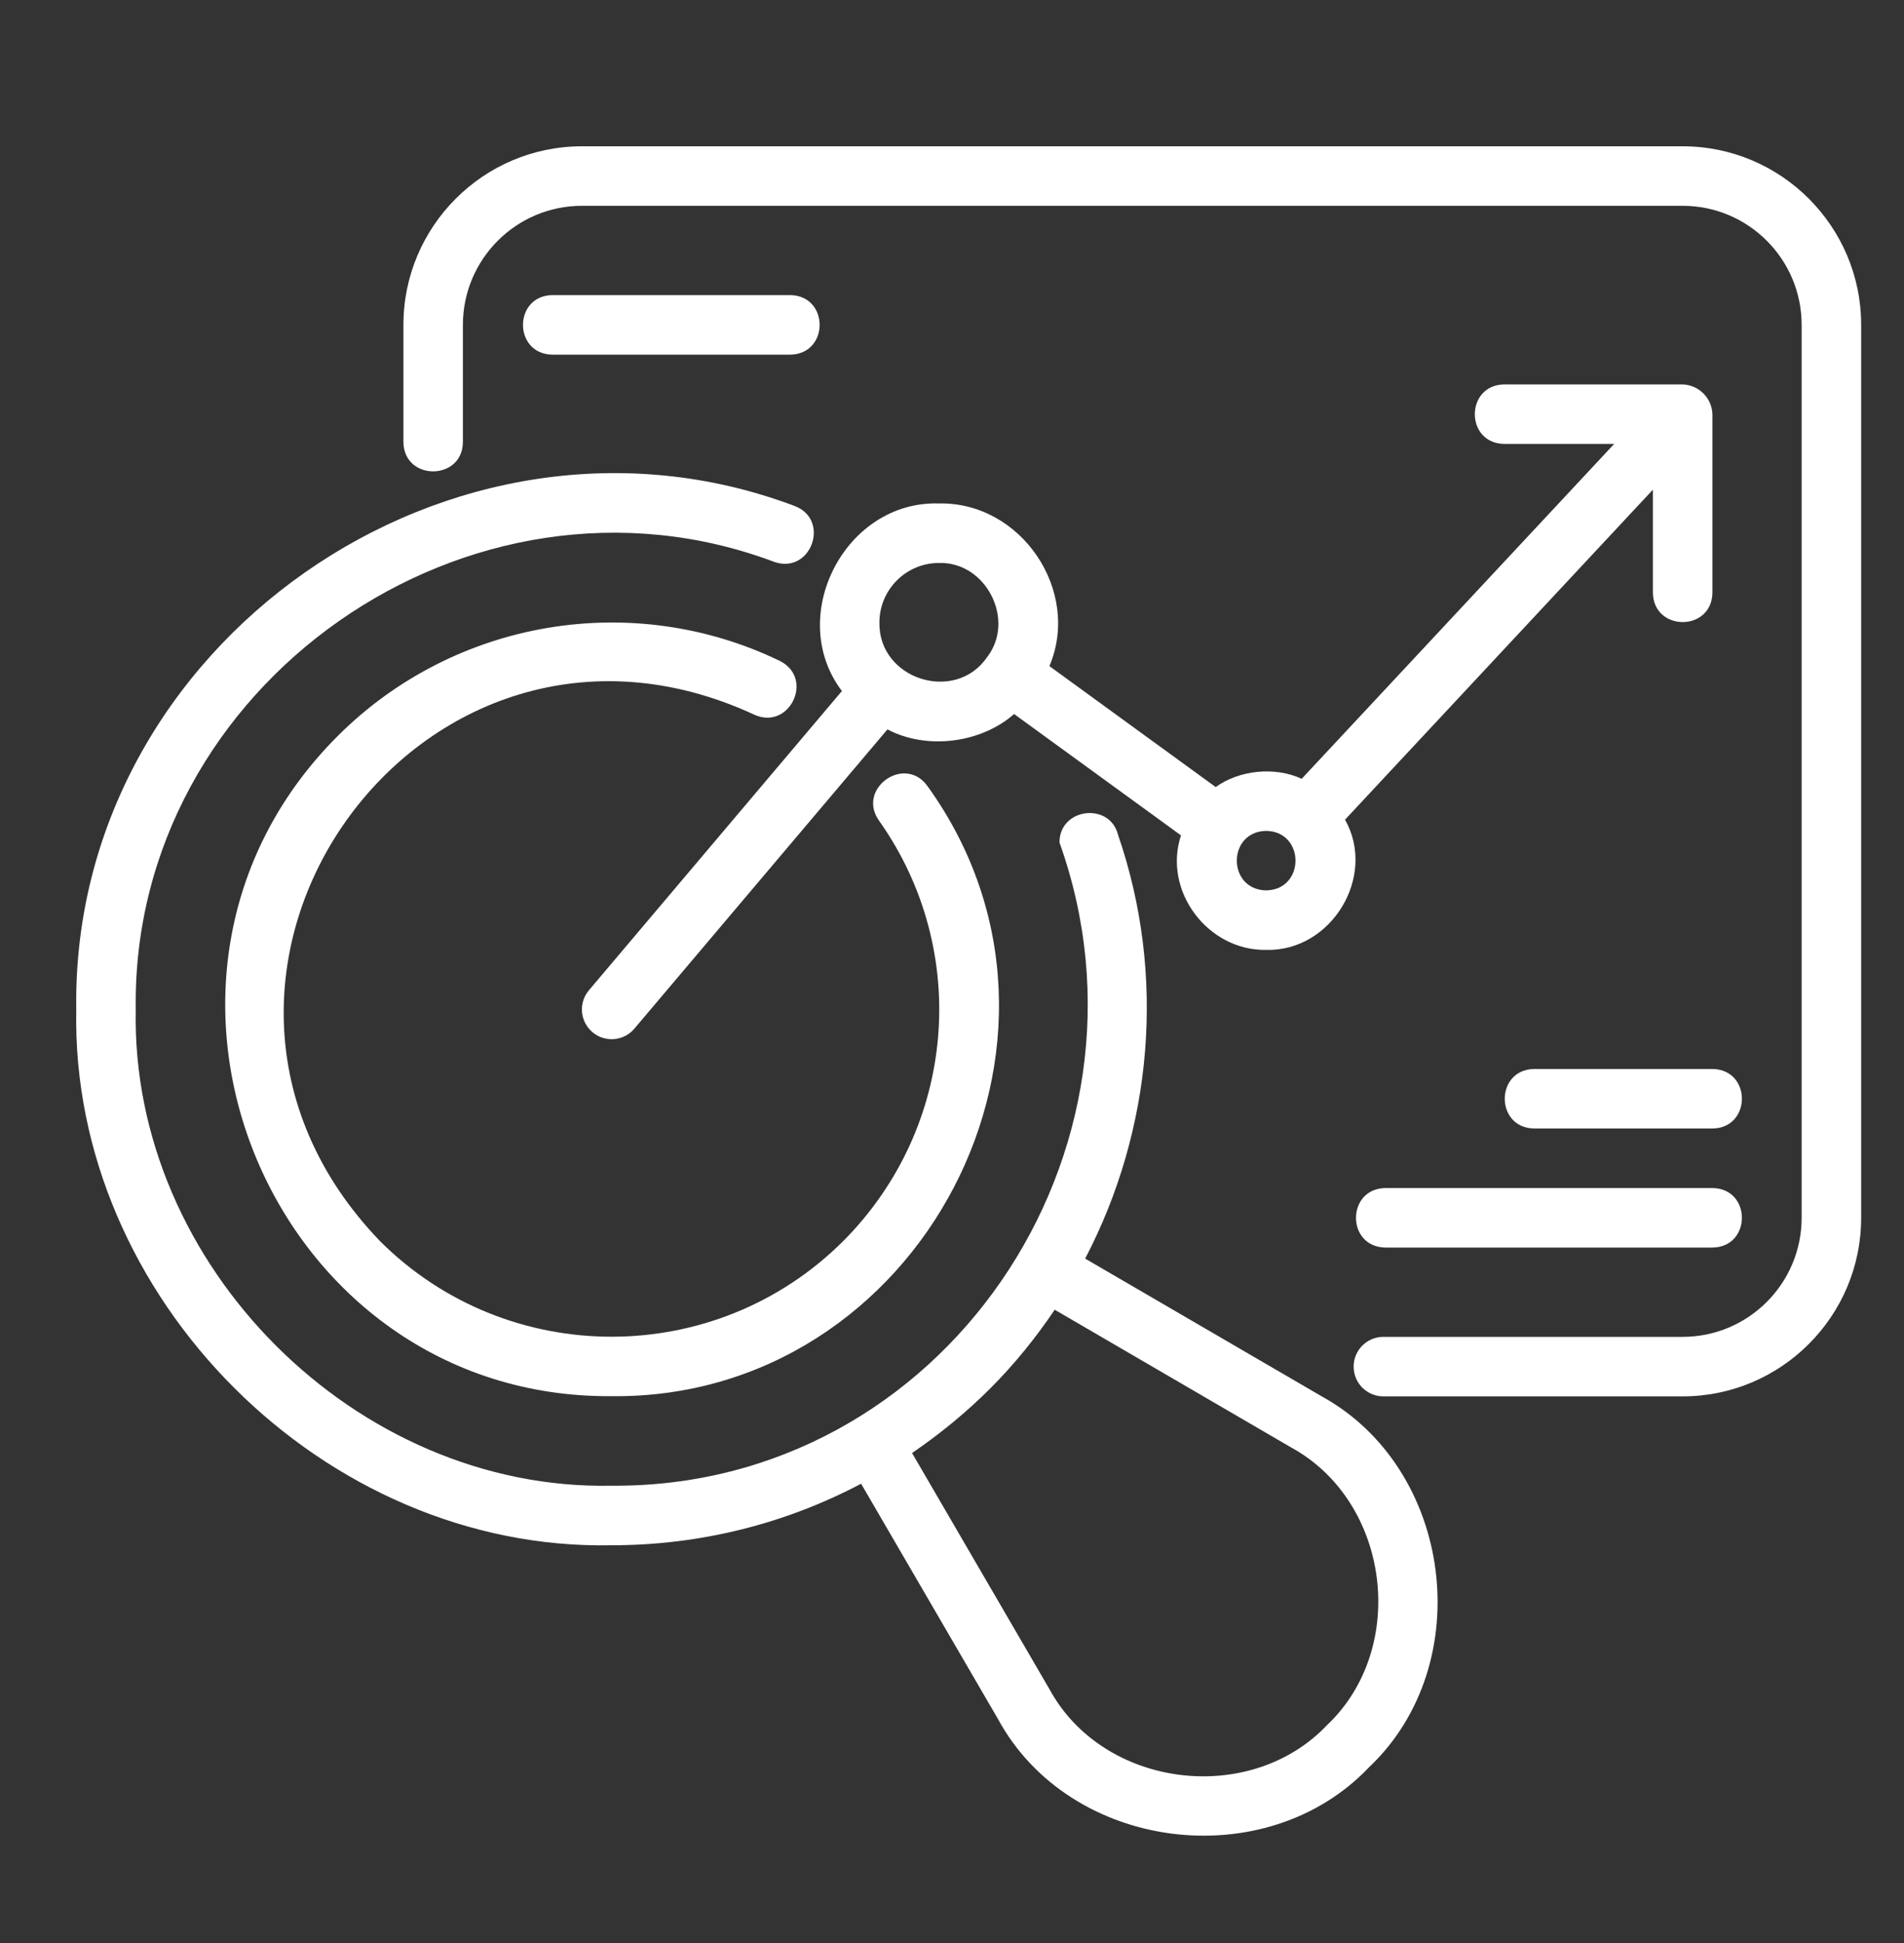
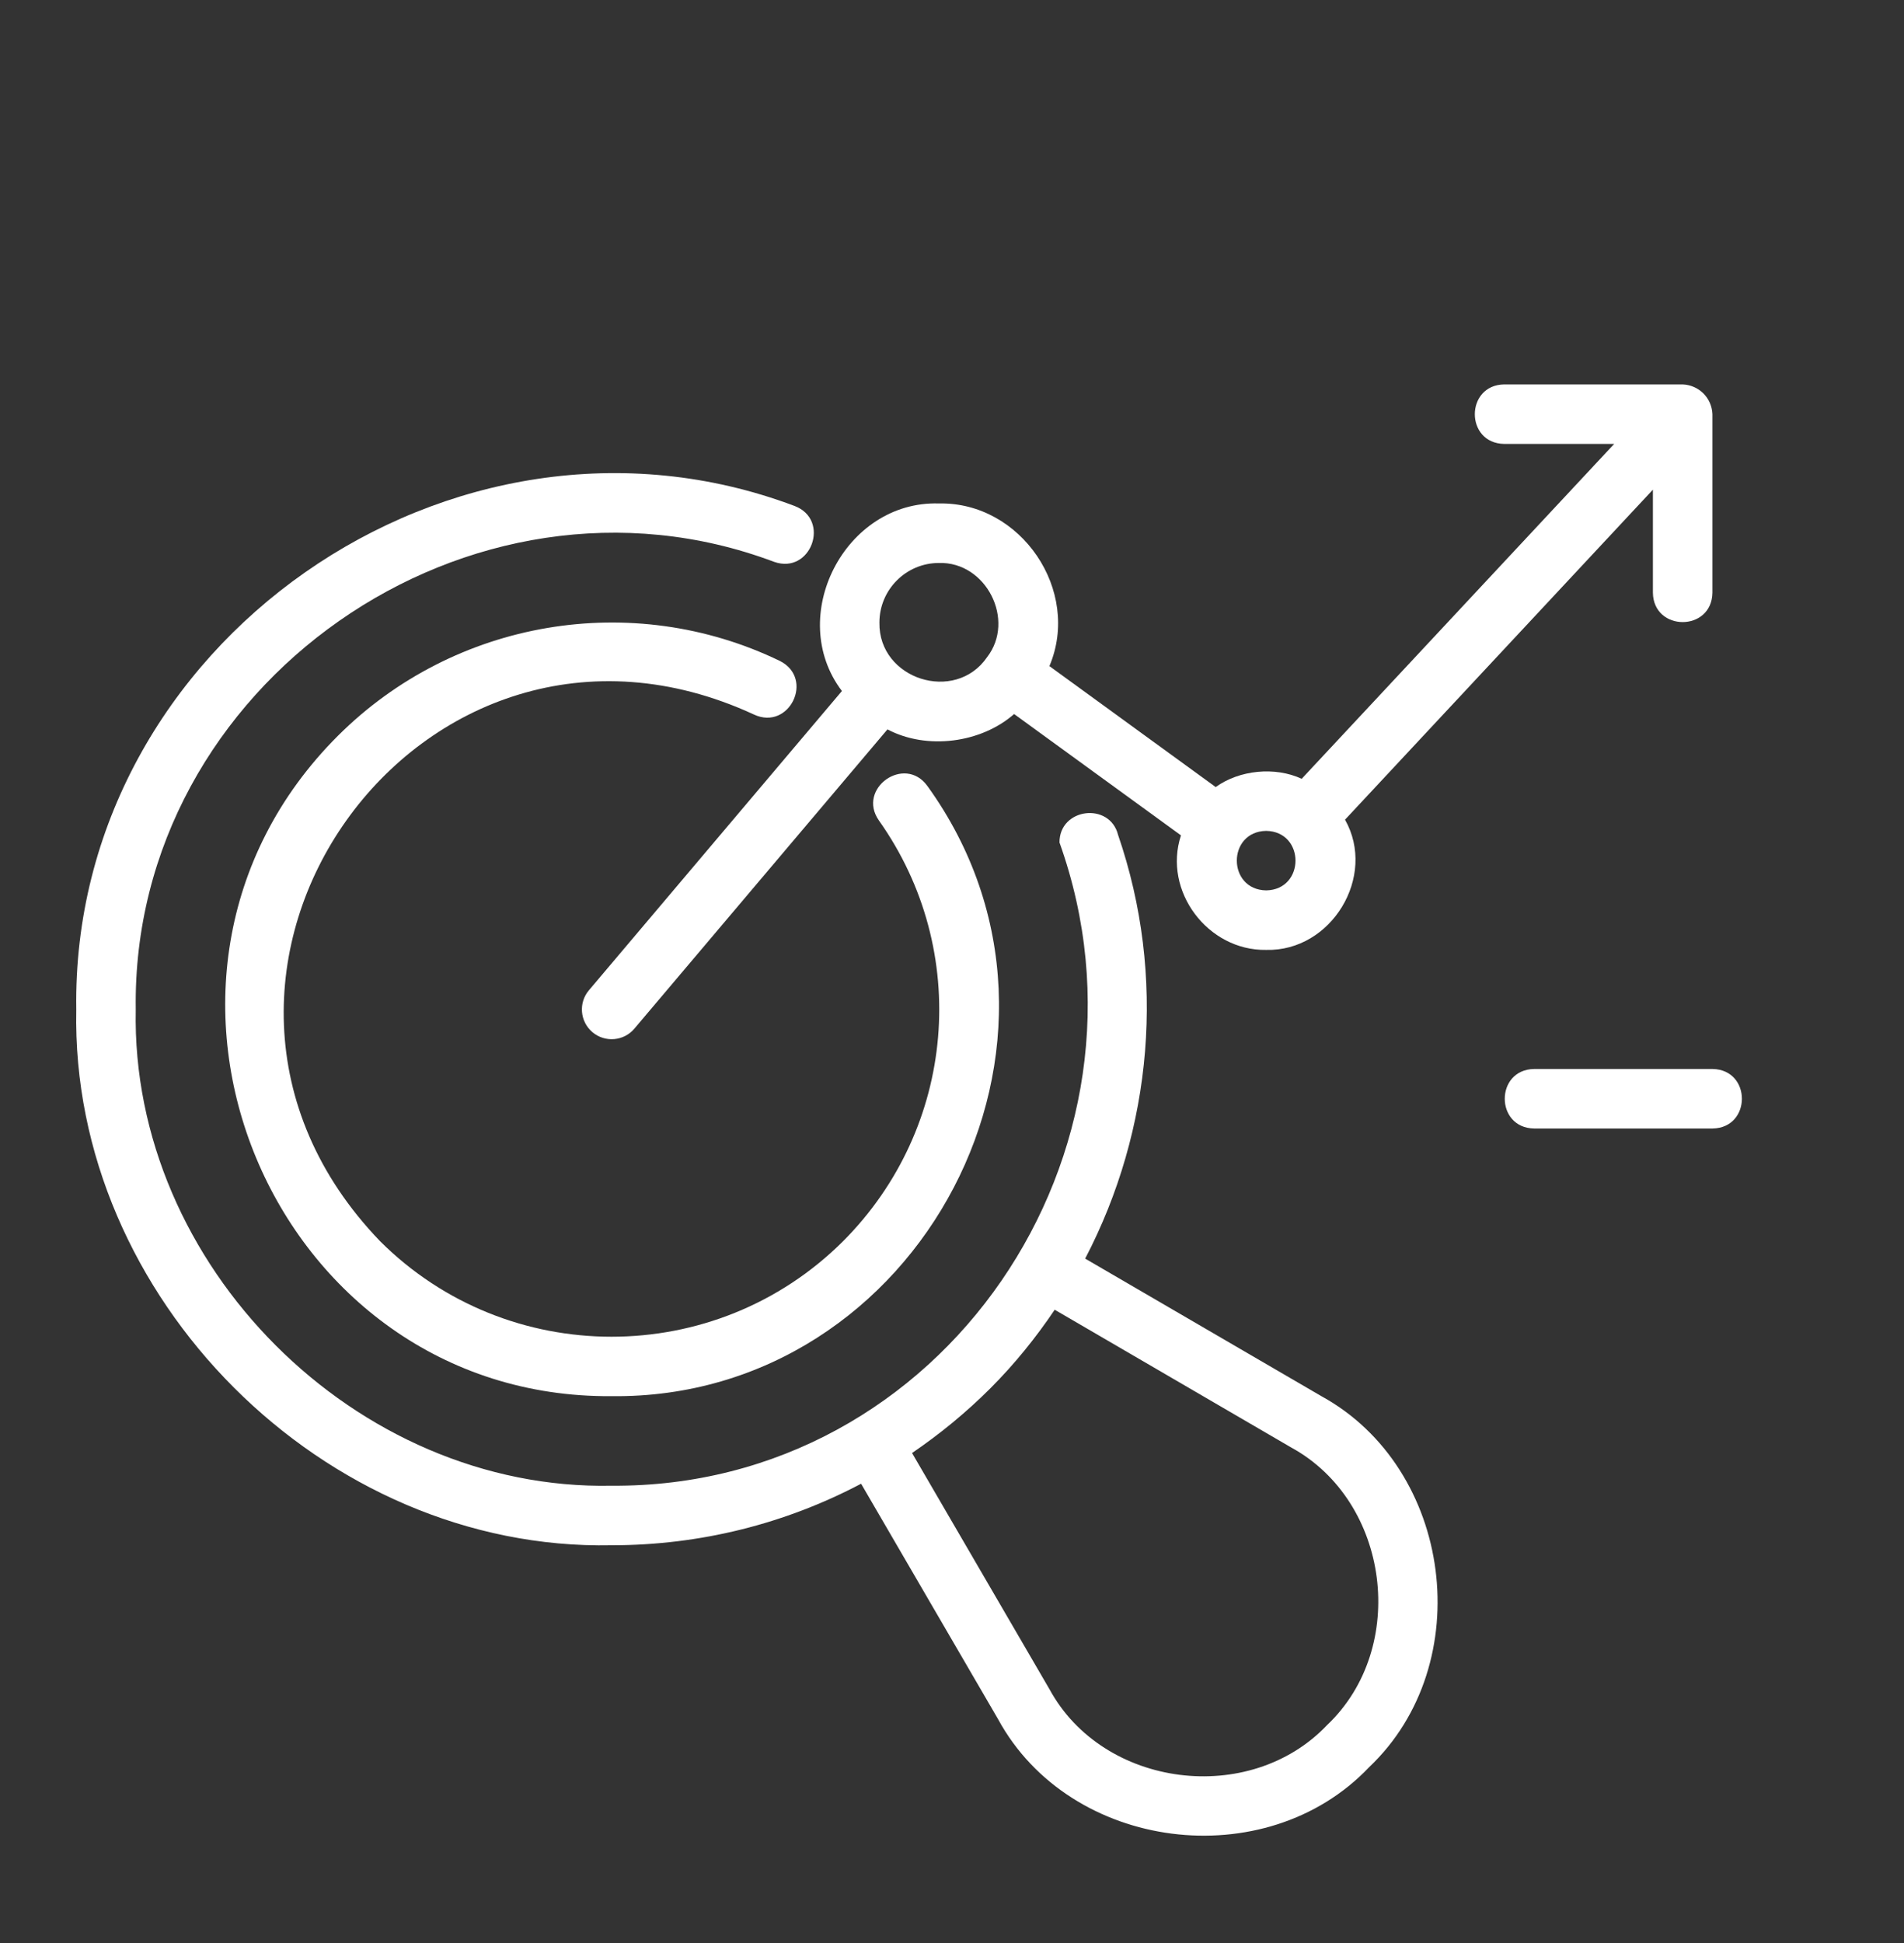
<svg xmlns="http://www.w3.org/2000/svg" width="50" height="51" viewBox="0 0 50 51" fill="none">
  <rect x="0" y="0" width="50" height="51" fill="#333333" stroke="none" />
  <path d="M16.065 40.56C18.385 40.56 20.617 39.998 22.613 38.945L26.21 45.125C28.099 48.595 33.236 49.246 35.953 46.386C38.821 43.671 38.157 38.536 34.692 36.642C34.692 36.642 28.497 33.036 28.497 33.036C30.265 29.652 30.634 25.612 29.361 21.914C29.143 21.044 27.816 21.207 27.823 22.115C30.724 30.224 24.77 39.059 16.065 38.997C9.349 39.136 3.426 33.215 3.565 26.497C3.436 17.961 12.354 11.748 20.33 14.748C21.296 15.088 21.824 13.641 20.862 13.279C11.892 9.905 1.856 16.894 2.003 26.498C1.847 34.053 8.508 40.717 16.065 40.56ZM26.008 36.44C26.644 35.804 27.204 35.11 27.697 34.378L33.906 37.993C36.498 39.409 36.994 43.25 34.849 45.281C32.817 47.42 28.971 46.933 27.56 44.339C27.56 44.339 23.951 38.139 23.951 38.139C24.68 37.642 25.37 37.078 26.008 36.44Z" fill="white" />
  <path d="M19.799 18.755C20.728 19.188 21.397 17.809 20.479 17.348C16.597 15.473 11.934 16.262 8.874 19.313C2.497 25.68 7.129 36.714 16.06 36.647C24.166 36.736 29.158 27.285 24.354 20.631C23.757 19.801 22.493 20.698 23.08 21.535C25.506 24.956 25.111 29.6 22.142 32.577C18.788 35.923 13.332 35.922 9.981 32.579C3.281 25.62 11.039 14.709 19.799 18.755Z" fill="white" />
  <path d="M15.558 27.093C15.886 27.37 16.38 27.331 16.659 27L23.305 19.145C24.344 19.694 25.766 19.502 26.631 18.742L31.013 21.927C30.532 23.387 31.718 24.959 33.25 24.933C34.964 24.978 36.162 23.003 35.321 21.515L43.406 12.853V15.559C43.422 16.583 44.952 16.587 44.969 15.559V10.871C44.952 10.441 44.612 10.108 44.188 10.09H39.5C38.475 10.107 38.471 11.635 39.5 11.652C39.5 11.652 42.389 11.652 42.389 11.652L34.183 20.442C33.479 20.115 32.544 20.212 31.925 20.659L27.558 17.484C28.397 15.504 26.813 13.169 24.656 13.215C22.184 13.139 20.629 16.189 22.109 18.138L15.466 25.992C15.187 26.321 15.229 26.814 15.558 27.093ZM33.25 21.809C34.277 21.827 34.277 23.353 33.25 23.371C32.223 23.353 32.223 21.827 33.25 21.809ZM24.656 14.777C25.898 14.739 26.675 16.278 25.921 17.25C25.083 18.47 23.067 17.833 23.094 16.34C23.094 15.478 23.794 14.777 24.656 14.777Z" fill="white" />
-   <path d="M44.188 3.84H15.281C12.696 3.84 10.594 5.943 10.594 8.527V11.605C10.608 12.633 12.146 12.624 12.156 11.605V8.527C12.156 6.804 13.558 5.402 15.281 5.402H44.188C45.911 5.402 47.312 6.804 47.312 8.527V31.965C47.312 33.688 45.911 35.09 44.188 35.09H36.328C35.897 35.09 35.547 35.439 35.547 35.871C35.547 36.303 35.897 36.652 36.328 36.652H44.188C46.772 36.652 48.875 34.55 48.875 31.965V8.527C48.875 5.943 46.772 3.84 44.188 3.84Z" fill="white" />
-   <path d="M36.379 31.184C35.355 31.2 35.35 32.729 36.379 32.746H44.973C45.998 32.73 46.002 31.201 44.973 31.184H36.379Z" fill="white" />
  <path d="M44.973 28.059H40.286C39.26 28.075 39.258 29.604 40.286 29.621H44.973C45.999 29.605 46.001 28.076 44.973 28.059Z" fill="white" />
-   <path d="M20.754 9.309C21.779 9.292 21.783 7.764 20.754 7.746H14.504C13.479 7.763 13.476 9.291 14.504 9.309H20.754Z" fill="white" />
</svg>